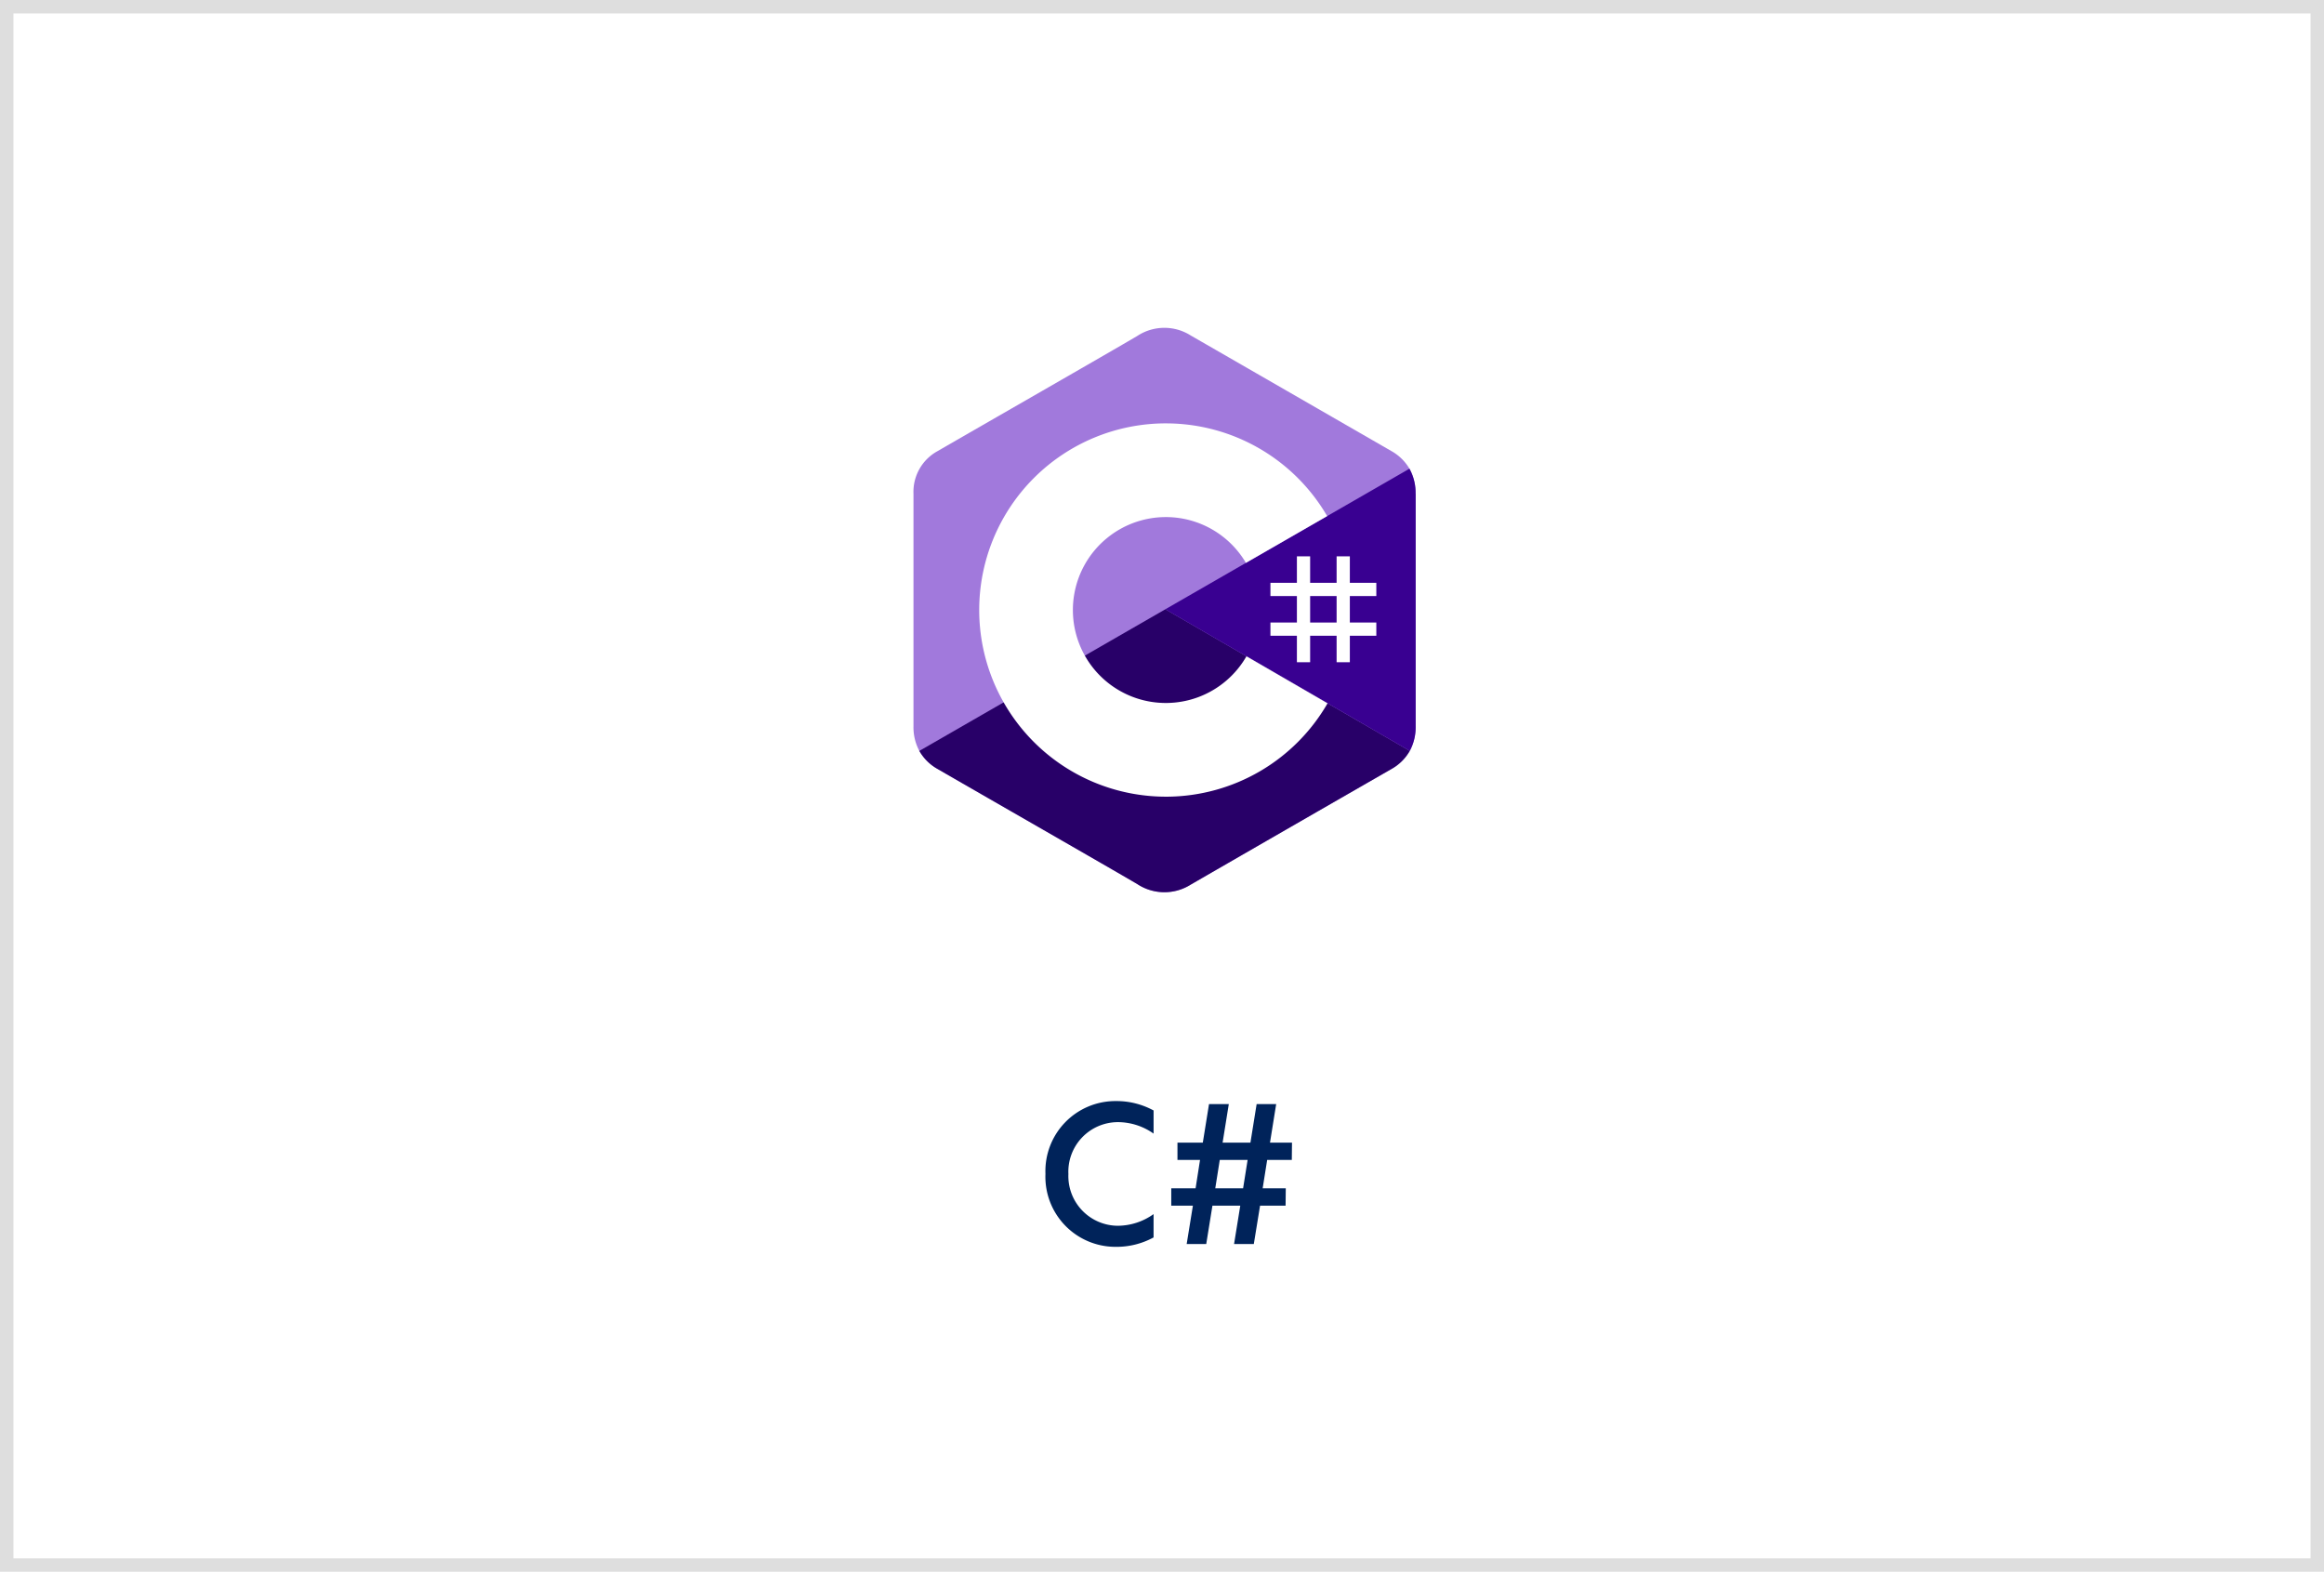
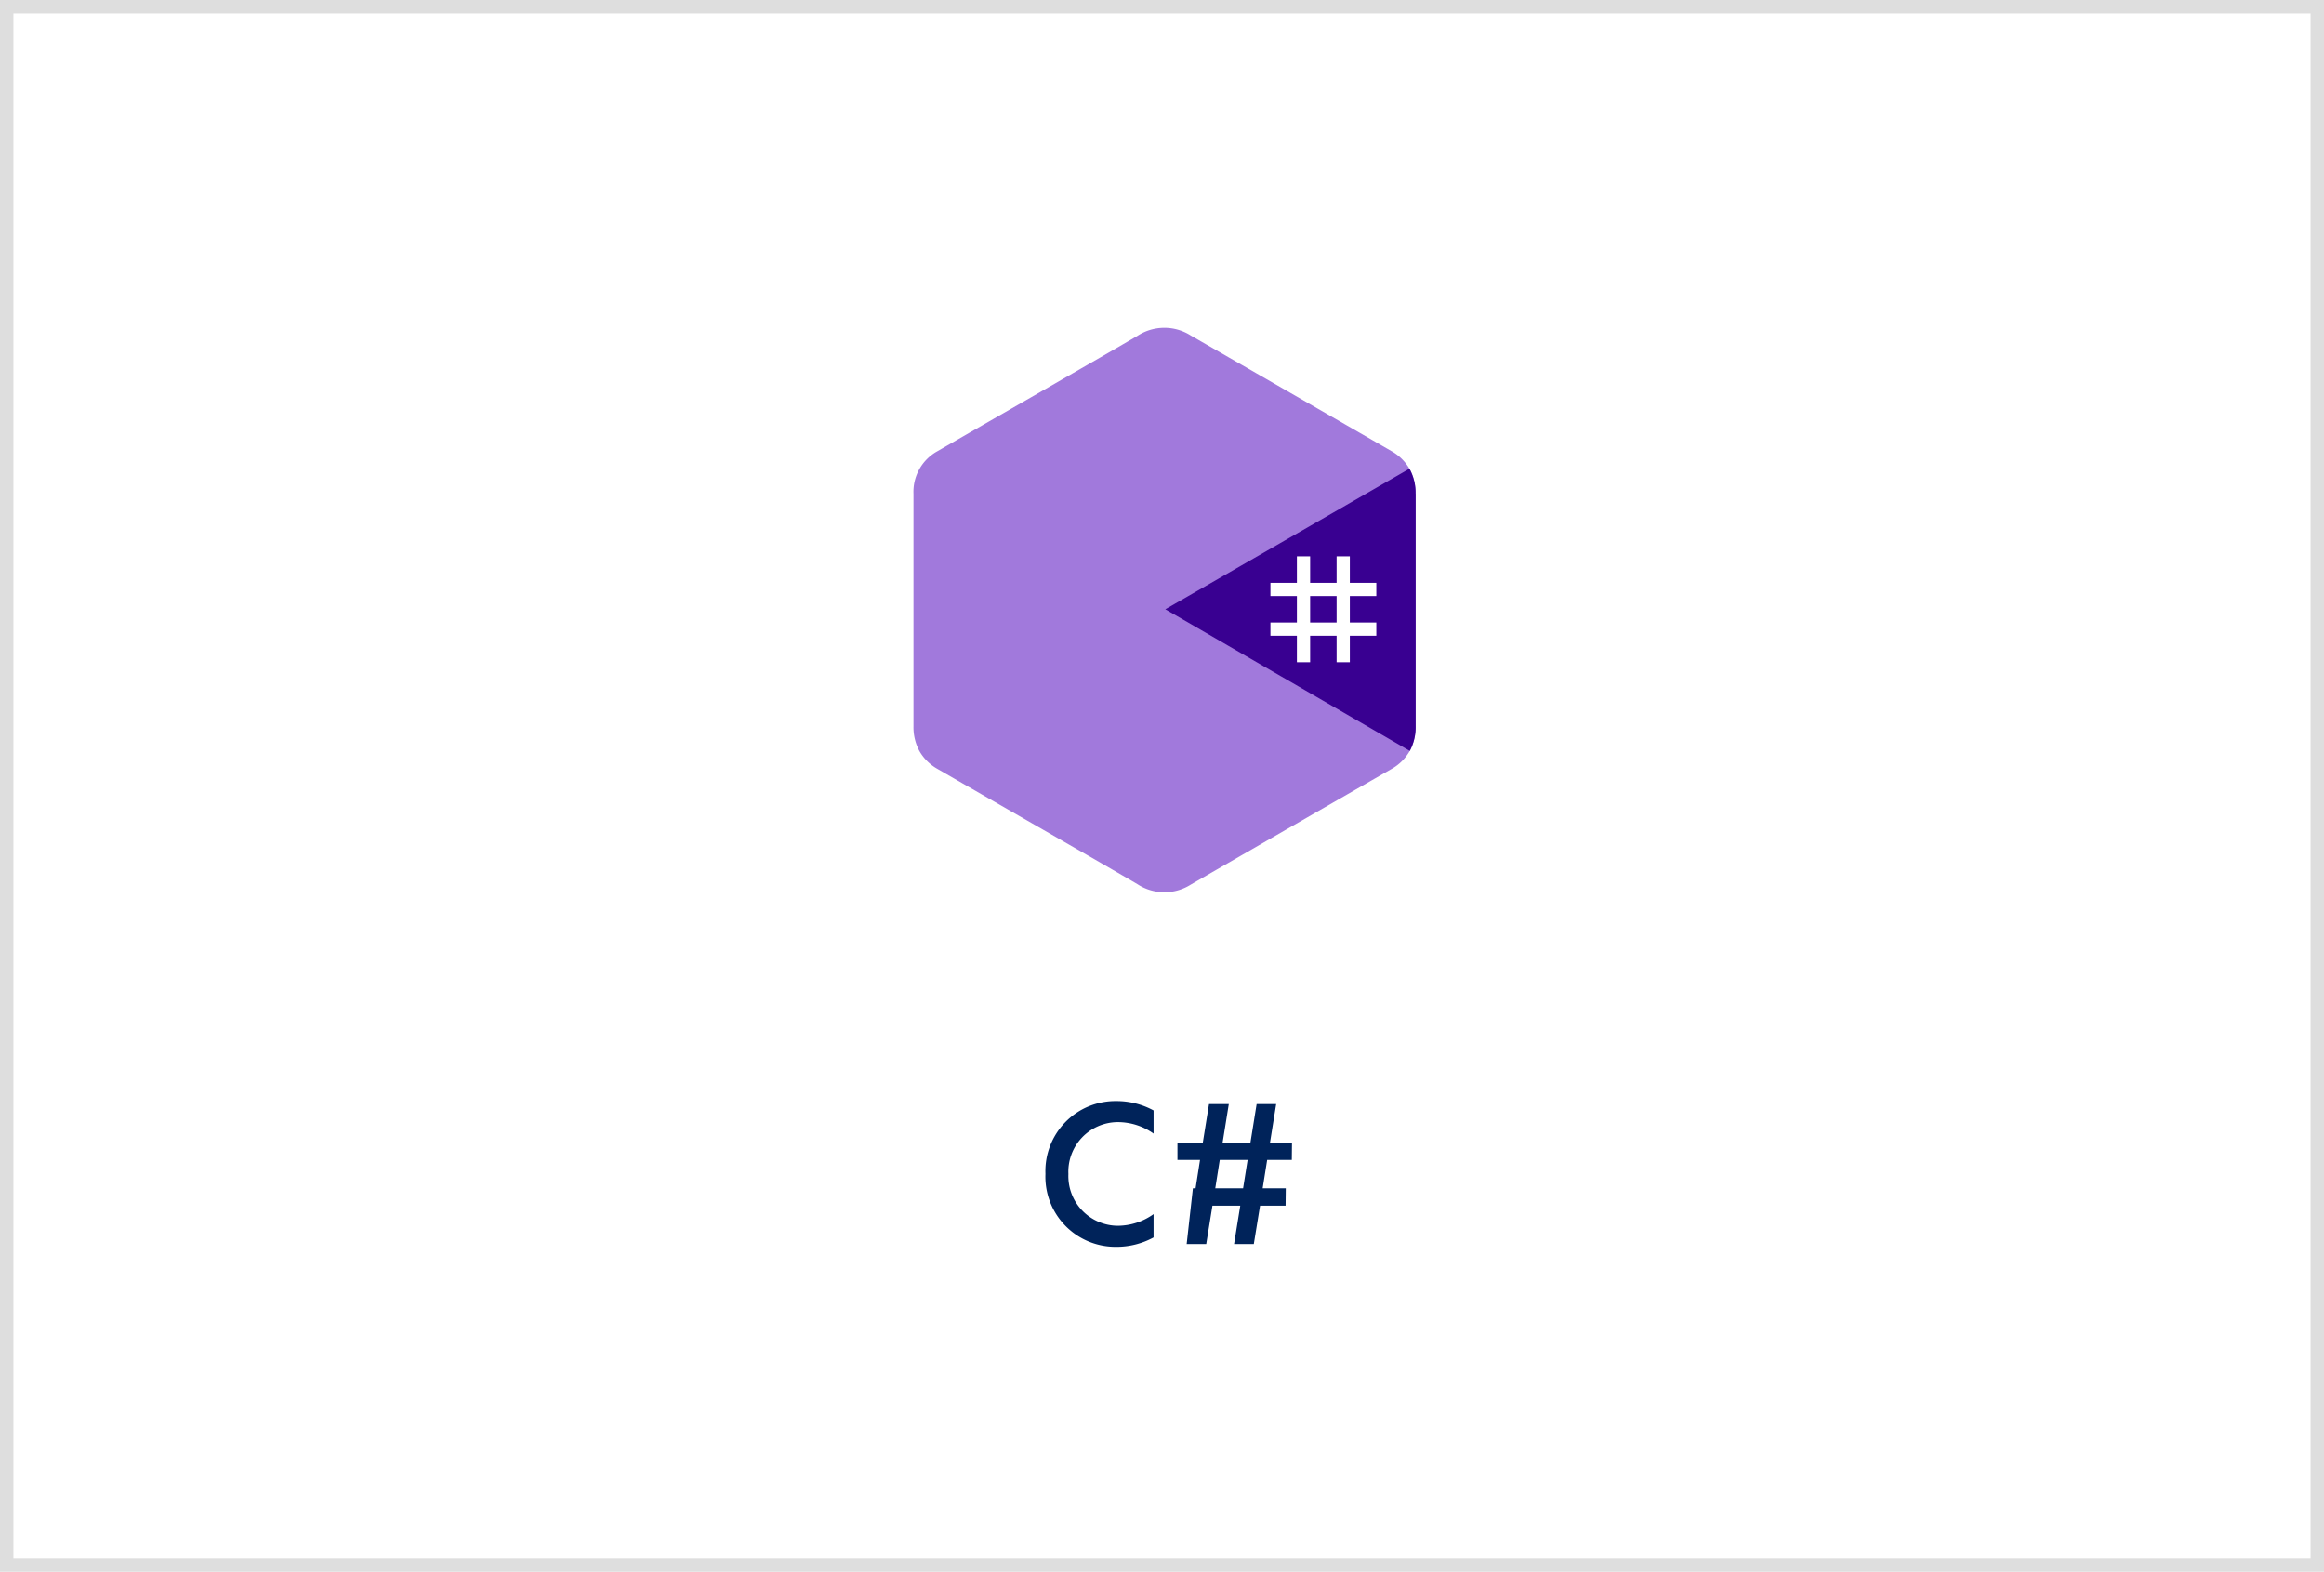
<svg xmlns="http://www.w3.org/2000/svg" width="173" height="117" viewBox="0 0 173 117">
  <g data-name="Group 38626">
    <g data-name="Rectangle 27877" style="stroke:#dedede;fill:#fff">
-       <path style="stroke:none" d="M0 0h173v117H0z" />
      <path style="fill:none" d="M.5.5h172v116H.5z" />
    </g>
-     <path data-name="Path 66661" d="M-1.127-.49v-1.736a4.62 4.62 0 0 1-2.673.868 3.7 3.7 0 0 1-3.668-3.85A3.692 3.692 0 0 1-3.8-9.072a4.609 4.609 0 0 1 2.674.854V-9.94a5.755 5.755 0 0 0-2.8-.7 5.213 5.213 0 0 0-5.25 5.418A5.216 5.216 0 0 0-3.927.21a5.755 5.755 0 0 0 2.8-.7zm10.29-5.768.014-1.288H7.539L8-10.416H6.545l-.462 2.87H4.011l.462-2.87H3l-.462 2.87H.651v1.288h1.68L2-4.144H.189v1.288H1.8L1.337 0h1.456l.462-2.856h2.072L4.865 0h1.47L6.8-2.856h1.9l.014-1.288H6.993l.336-2.114zM5.537-4.144H3.465L3.8-6.258h2.073z" transform="translate(87 92.602)" style="fill:#00235a" />
+     <path data-name="Path 66661" d="M-1.127-.49v-1.736a4.62 4.62 0 0 1-2.673.868 3.7 3.7 0 0 1-3.668-3.85A3.692 3.692 0 0 1-3.8-9.072a4.609 4.609 0 0 1 2.674.854V-9.94a5.755 5.755 0 0 0-2.8-.7 5.213 5.213 0 0 0-5.25 5.418A5.216 5.216 0 0 0-3.927.21a5.755 5.755 0 0 0 2.8-.7zm10.29-5.768.014-1.288H7.539L8-10.416H6.545l-.462 2.87H4.011l.462-2.87H3l-.462 2.87H.651v1.288h1.68L2-4.144H.189H1.8L1.337 0h1.456l.462-2.856h2.072L4.865 0h1.47L6.8-2.856h1.9l.014-1.288H6.993l.336-2.114zM5.537-4.144H3.465L3.8-6.258h2.073z" transform="translate(87 92.602)" style="fill:#00235a" />
    <path data-name="Path 42537" d="M37.377 12.351a3.709 3.709 0 0 0-.457-1.866 3.568 3.568 0 0 0-1.352-1.318Q28.1 4.864 20.636.566A3.666 3.666 0 0 0 16.664.6C14.683 1.773 4.766 7.454 1.811 9.166A3.452 3.452 0 0 0 0 12.35v17.311a3.722 3.722 0 0 0 .437 1.831 3.556 3.556 0 0 0 1.373 1.353c2.955 1.712 12.873 7.393 14.853 8.561a3.666 3.666 0 0 0 3.974.039q7.462-4.309 14.933-8.6a3.558 3.558 0 0 0 1.373-1.353 3.728 3.728 0 0 0 .437-1.831V12.353" transform="translate(68 24.405)" style="fill:#a179dc" />
-     <path data-name="Path 42538" d="M21.3 143.241 2.988 153.783a3.556 3.556 0 0 0 1.373 1.353c2.955 1.712 12.873 7.393 14.853 8.561a3.666 3.666 0 0 0 3.974.039q7.462-4.309 14.933-8.6a3.558 3.558 0 0 0 1.373-1.353z" transform="translate(65.448 -97.887)" style="fill:#280068" />
    <path data-name="Path 42539" d="M146.813 73.558a3.709 3.709 0 0 0-.457-1.866l-18.174 10.464 18.2 10.541a3.731 3.731 0 0 0 .437-1.831V73.558" transform="translate(-41.436 -36.802)" style="fill:#390091" />
    <g data-name="Group 27408">
      <path data-name="Path 42540" d="M184.638 116.294v1.971h1.971v-1.971h.985v1.971h1.971v.985h-1.971v1.97h1.971v.985h-1.971v1.971h-.985v-1.971h-1.971v1.971h-.985v-1.971h-1.97v-.985h1.97v-1.97h-1.97v-.985h1.97v-1.971zm1.971 2.956h-1.971v1.971h1.971z" transform="translate(-87.111 -74.881)" style="fill:#fff" />
-       <path data-name="Path 42541" d="M47.35 48.625a13.889 13.889 0 0 1 12.031 6.941l-.023-.04-6.048 3.482a6.915 6.915 0 0 0-5.881-3.408h-.079a6.919 6.919 0 1 0 6.029 10.311l-.029.05 6.038 3.5A13.889 13.889 0 0 1 47.5 76.412h-.15a13.894 13.894 0 0 1 0-27.788z" transform="translate(39.437 -17.109)" style="fill:#fff" />
    </g>
  </g>
</svg>